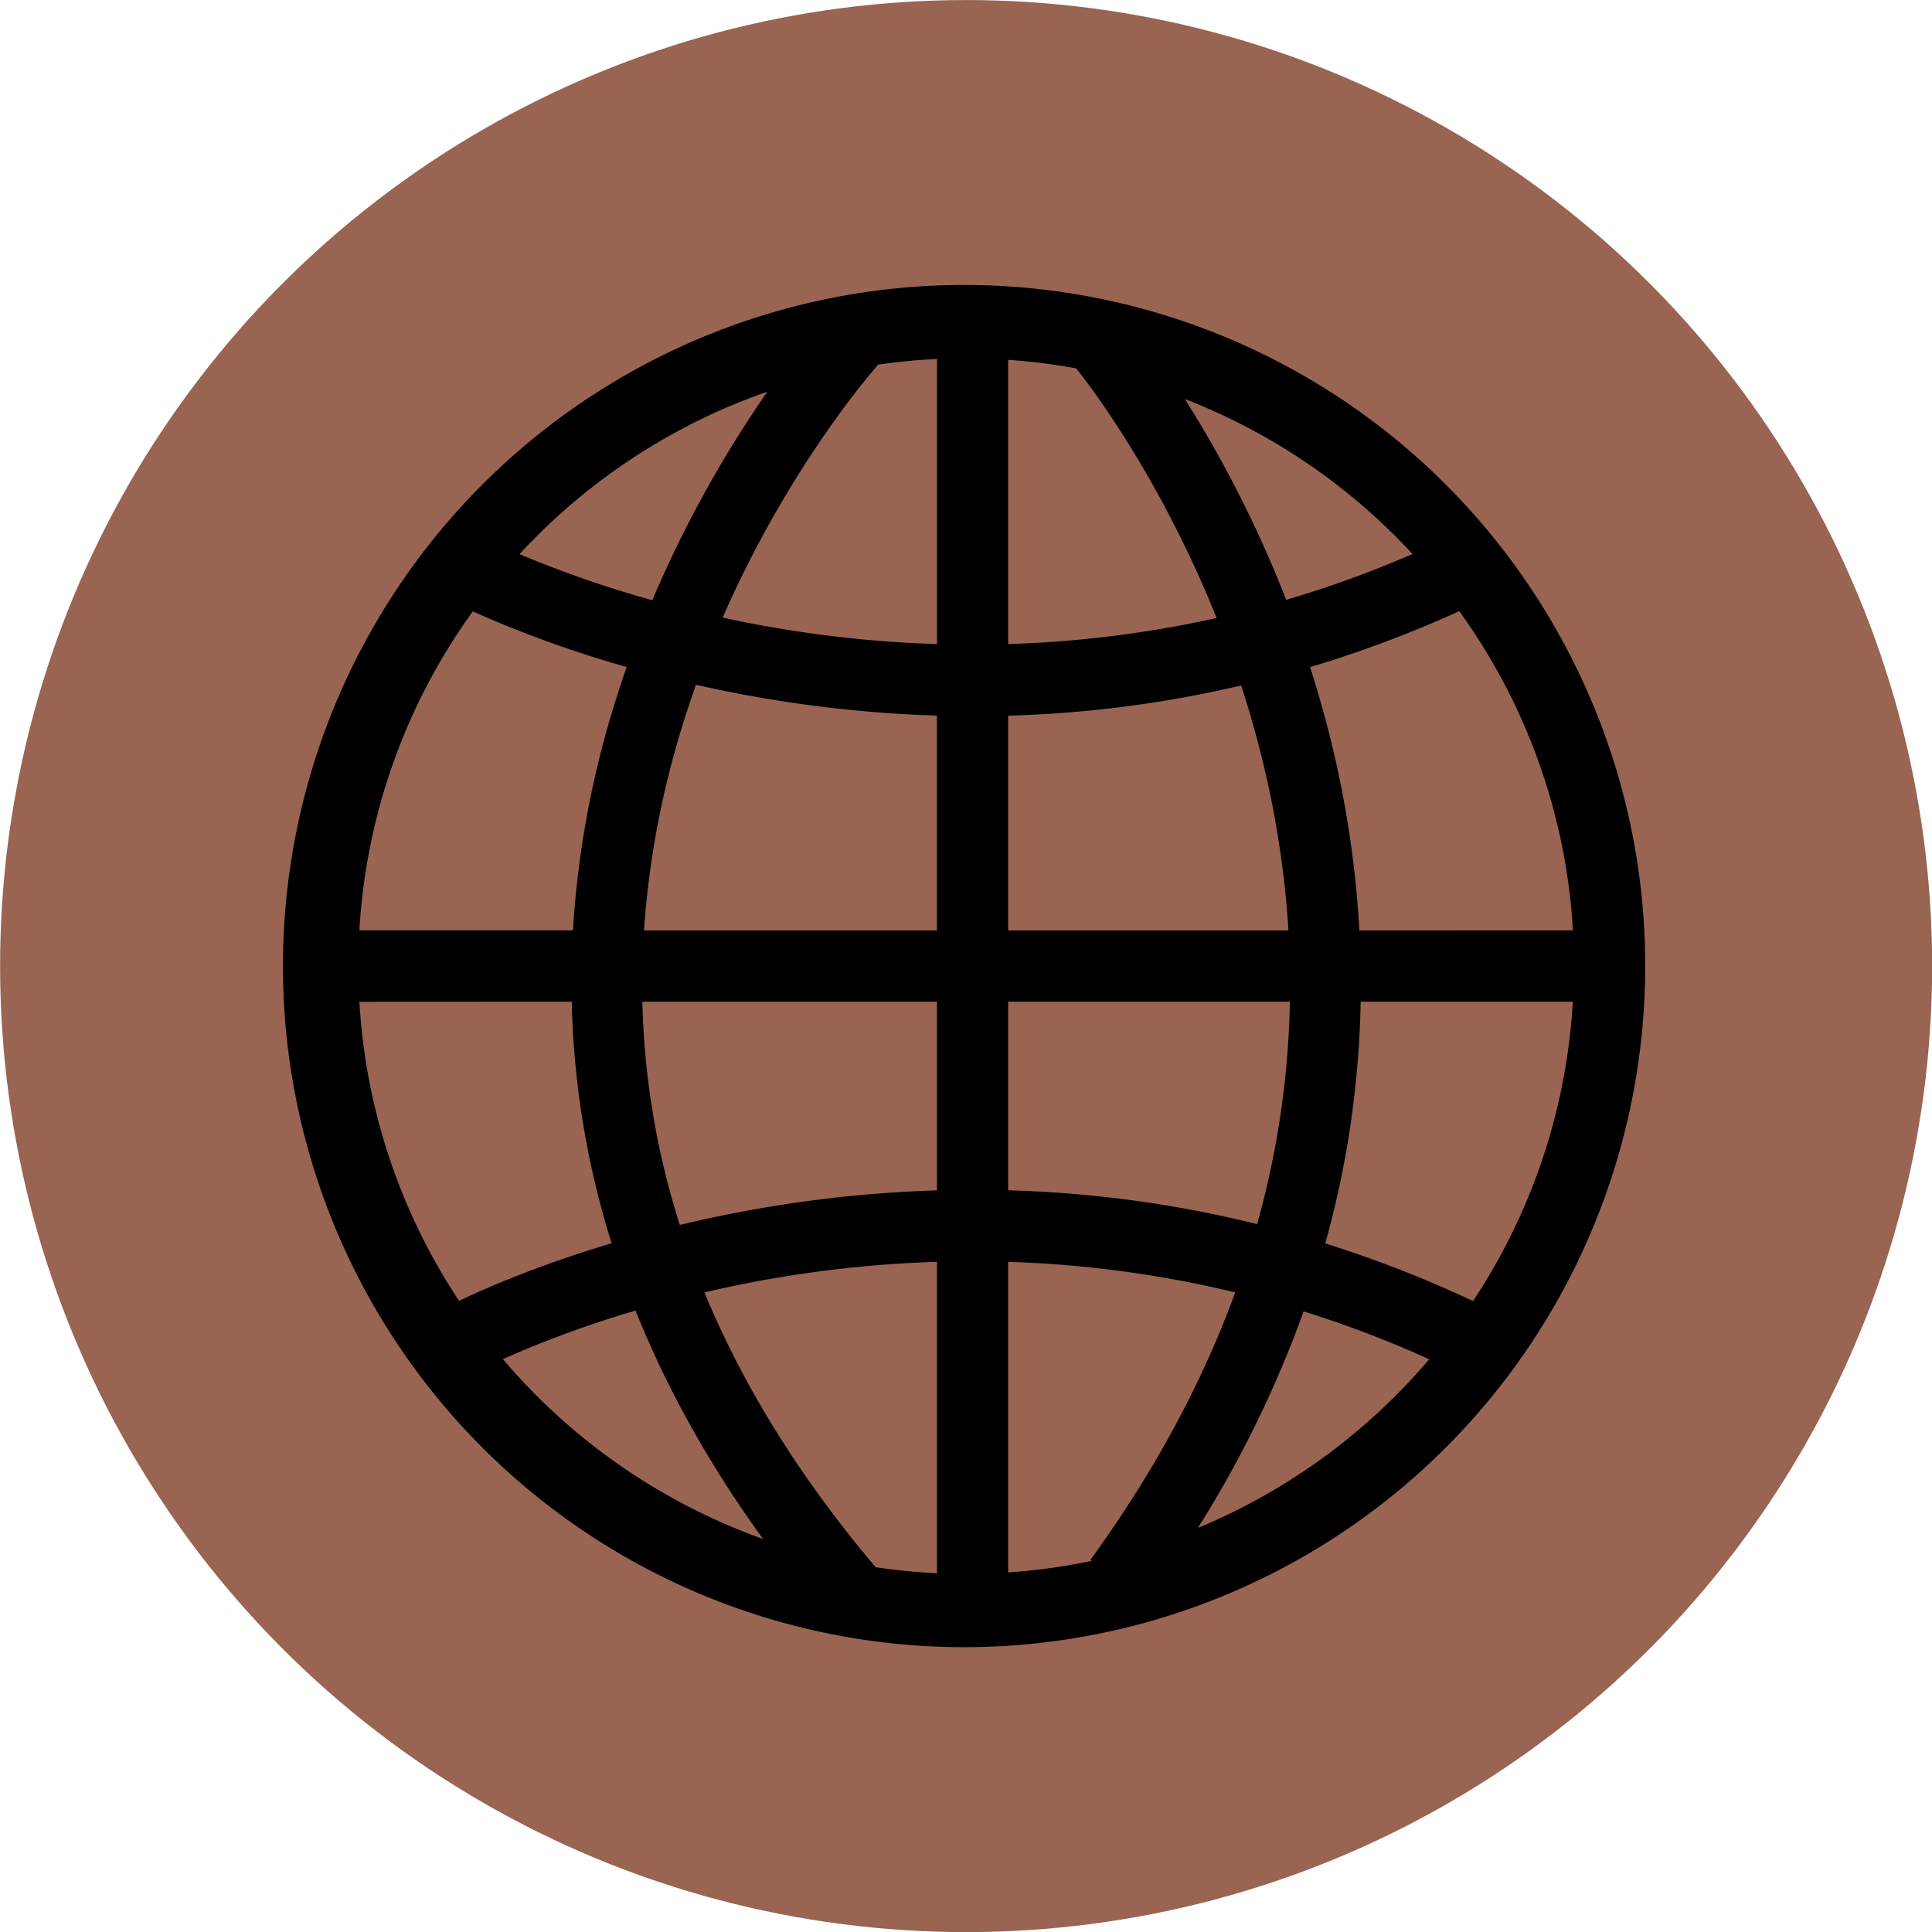
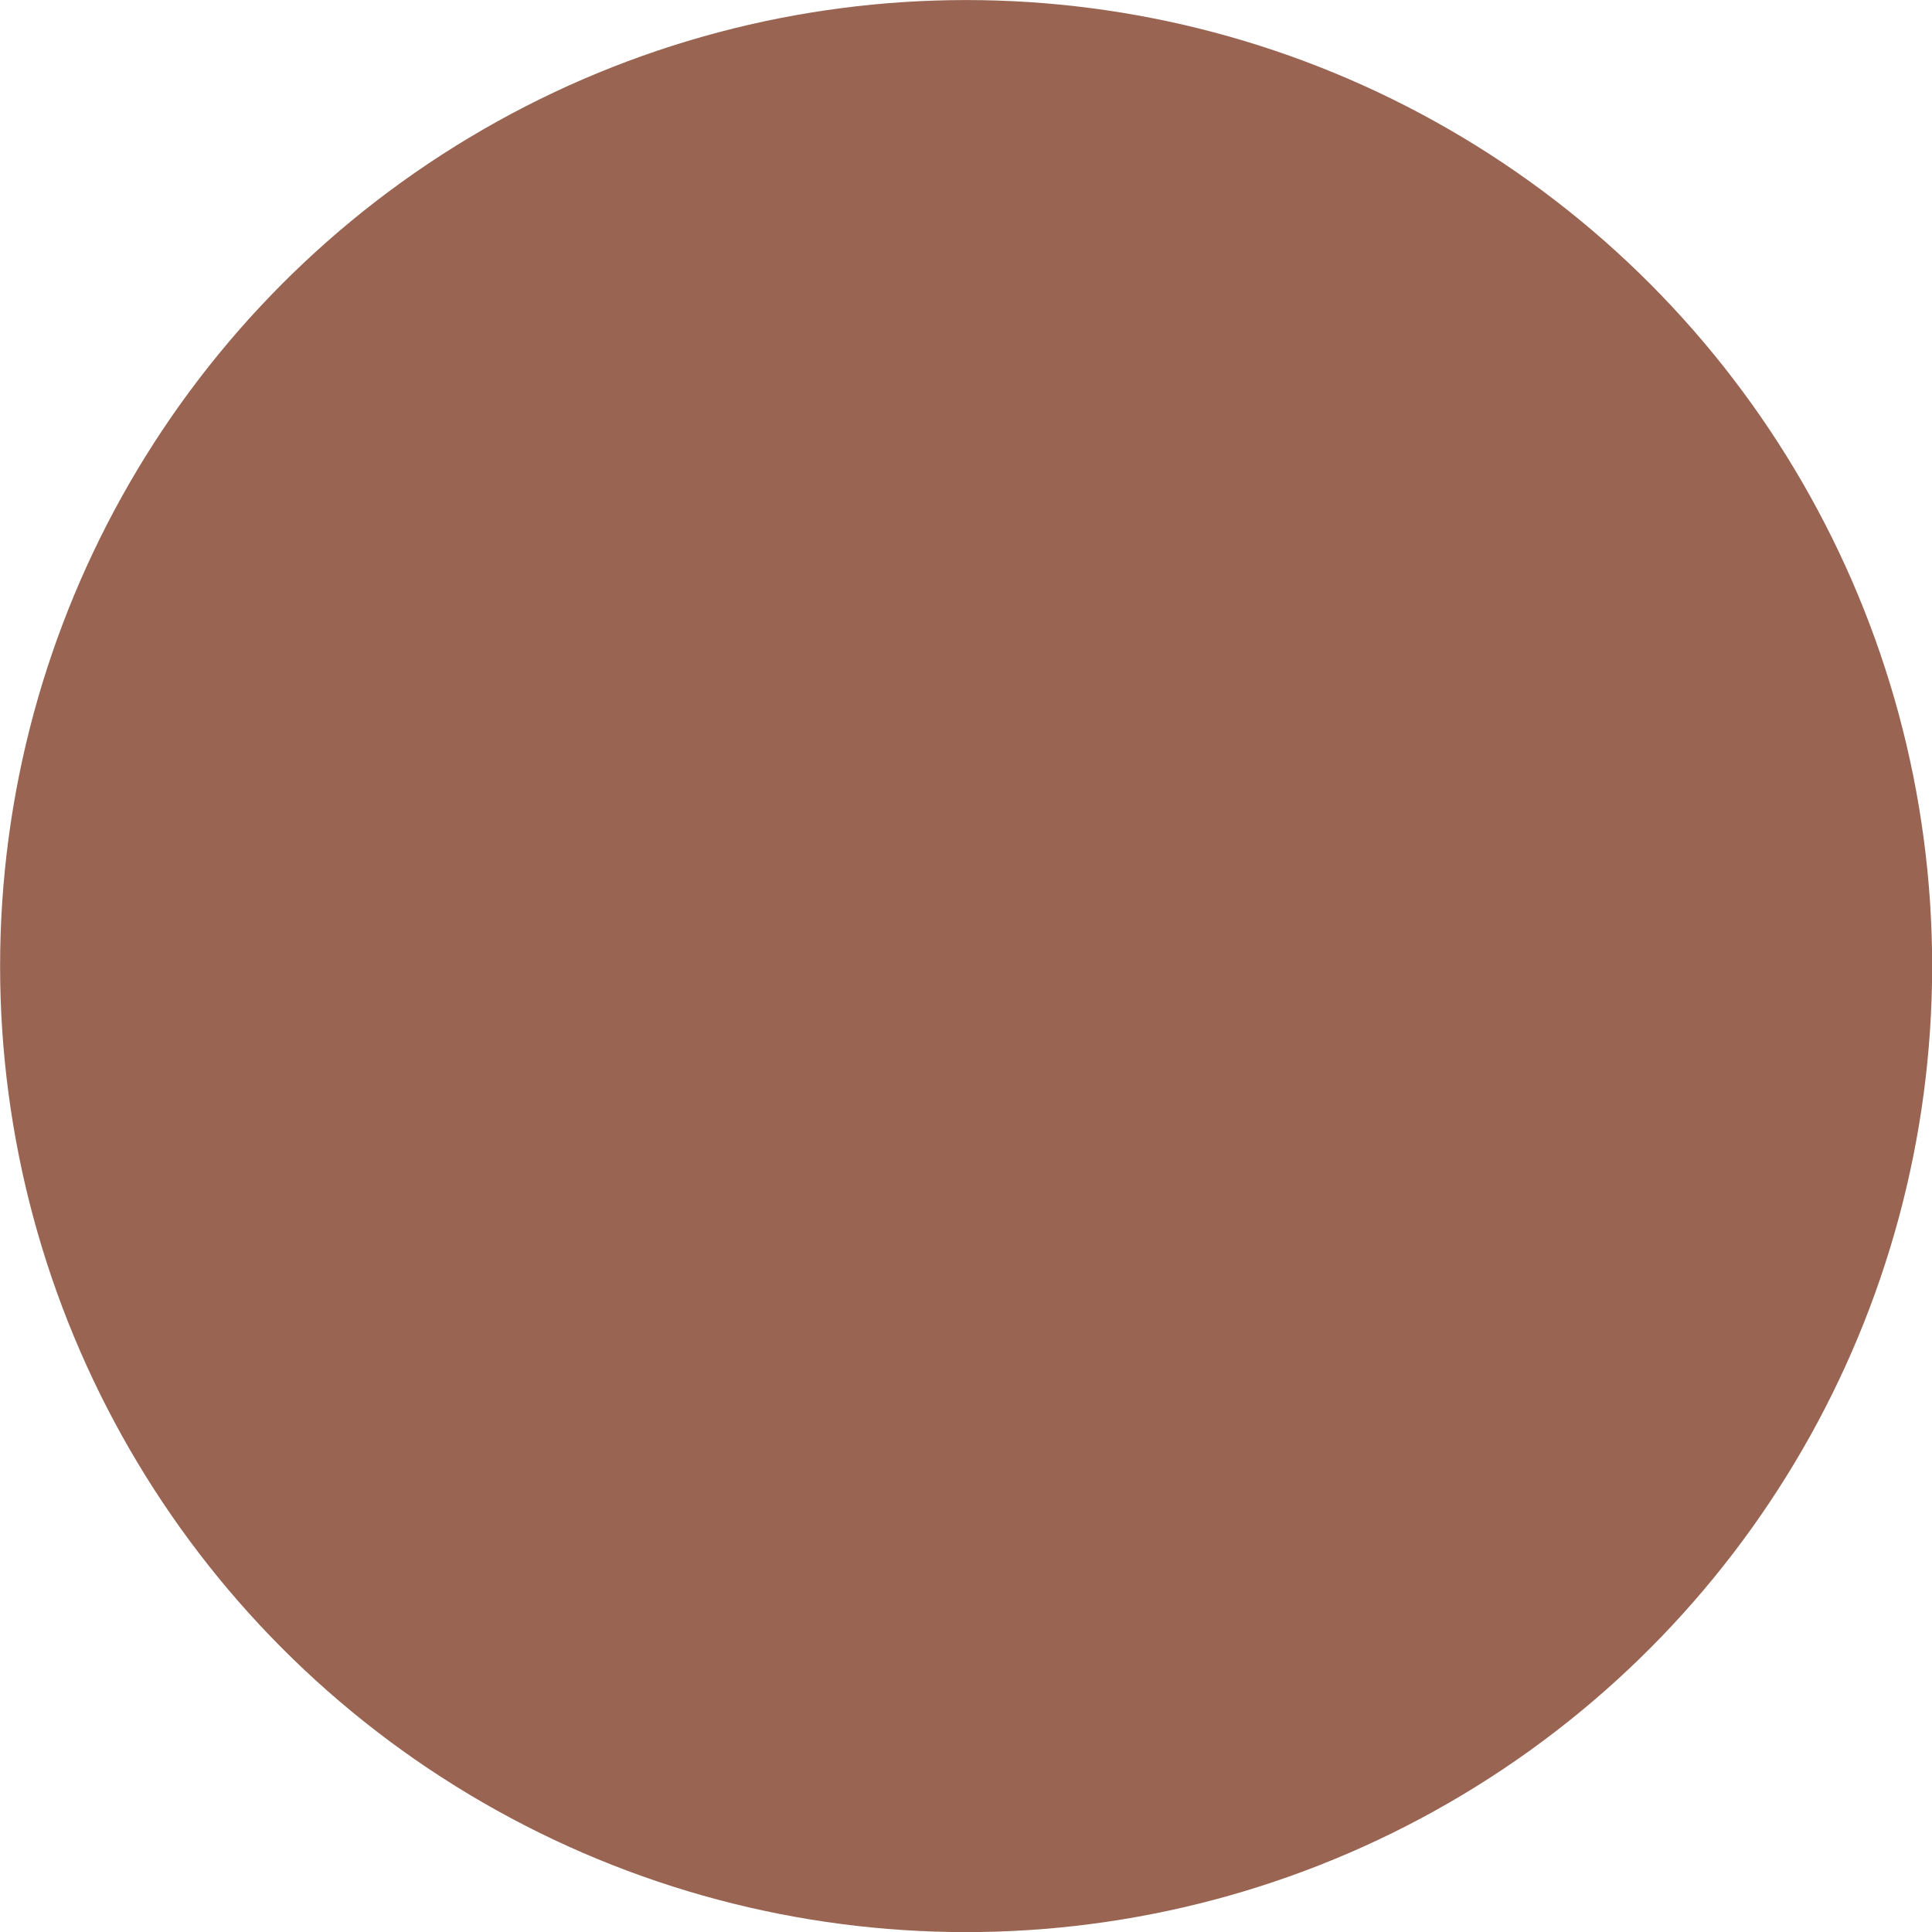
<svg xmlns="http://www.w3.org/2000/svg" data-name="Layer 1" fill="#000000" height="781.7" preserveAspectRatio="xMidYMid meet" version="1" viewBox="149.1 188.9 781.7 781.7" width="781.7" zoomAndPan="magnify">
  <g id="change1_1">
    <circle cx="540" cy="579.78" fill="#996452" r="390.86" />
  </g>
  <g id="change2_1">
-     <path d="M793.15,472.83a275.58,275.58,0,1,0,21.6,107A273.79,273.79,0,0,0,793.15,472.83ZM504,336.5c8-1.17,16-2,24.23-2.35V449.5A474.05,474.05,0,0,1,463.27,443q-11.31-1.92-21.79-4.22c27.19-62.07,61.94-101.21,62.72-102.08v0ZM656.8,484.61a395.32,395.32,0,0,1,13.63,80.76H557V478.46q17.33-.49,34.47-2.21a468.43,468.43,0,0,0,59.81-10C653.23,472.24,655.08,478.35,656.8,484.61ZM557,449.49v-115a244,244,0,0,1,27.52,3.45c3.33,4.12,33.19,42,56.83,101A450.07,450.07,0,0,1,557,449.49Zm-99.7,21.76a508.4,508.4,0,0,0,70.88,7.18v86.94H409.67a361,361,0,0,1,13.75-76.91c2.24-7.73,4.69-15.23,7.28-22.5C439.15,467.86,448,469.65,457.32,471.25Zm-61.26,8.08a385.63,385.63,0,0,0-15.11,86H294.51a244.35,244.35,0,0,1,45.88-129.06,455.6,455.6,0,0,0,62.26,22.49Q399.17,468.79,396.06,479.33ZM380.44,594.19a351.25,351.25,0,0,0,5.48,54.54,355.83,355.83,0,0,0,10.64,43.2c-30.51,9.11-52,18.65-61.72,23.3a244.36,244.36,0,0,1-40.33-121Zm28.6,0H528.2v76.35a508.35,508.35,0,0,0-70.88,7.16c-11.71,2-22.79,4.34-33.16,6.82A321,321,0,0,1,409,594.19Zm54.23,111.74a475.53,475.53,0,0,1,64.93-6.48v126A247.1,247.1,0,0,1,503.38,823q-45.64-54-69.26-111.18C443.3,709.66,453,707.66,463.27,705.93ZM557,699.46a449.74,449.74,0,0,1,91.87,12.36Q628.73,767.08,590.32,820l.58.42A245.15,245.15,0,0,1,557,825.11Zm34.47-26.75Q574.36,671,557,670.5V594.19h114a357.49,357.49,0,0,1-13.26,90A468.69,468.69,0,0,0,591.49,672.71Zm104.43-31.43a388.11,388.11,0,0,0,3.73-47.09h85.84A244.39,244.39,0,0,1,745.1,715.32,475.51,475.51,0,0,0,685.31,692,392.32,392.32,0,0,0,695.92,641.28Zm3.21-75.91a418.84,418.84,0,0,0-14.86-89.54q-2.41-8.68-5.07-17a474.91,474.91,0,0,0,60.34-22.65,244.53,244.53,0,0,1,46,129.16Zm21.49-152.3a443.84,443.84,0,0,1-51.1,18.54,476.49,476.49,0,0,0-41-81.27A246.9,246.9,0,0,1,720.62,413.07Zm-261-65.72a470.08,470.08,0,0,0-46.57,84.41,452,452,0,0,1-53.73-18.65A246.64,246.64,0,0,1,459.65,347.35ZM352.57,738.8a432.73,432.73,0,0,1,53.67-19.63q19,47.4,51.58,92.4A246.85,246.85,0,0,1,352.57,738.8Zm281.21,68.31a450.71,450.71,0,0,0,42.77-87.62,441.44,441.44,0,0,1,50.82,19.38A247.11,247.11,0,0,1,633.78,807.11Z" fill="#000000" />
-   </g>
+     </g>
</svg>